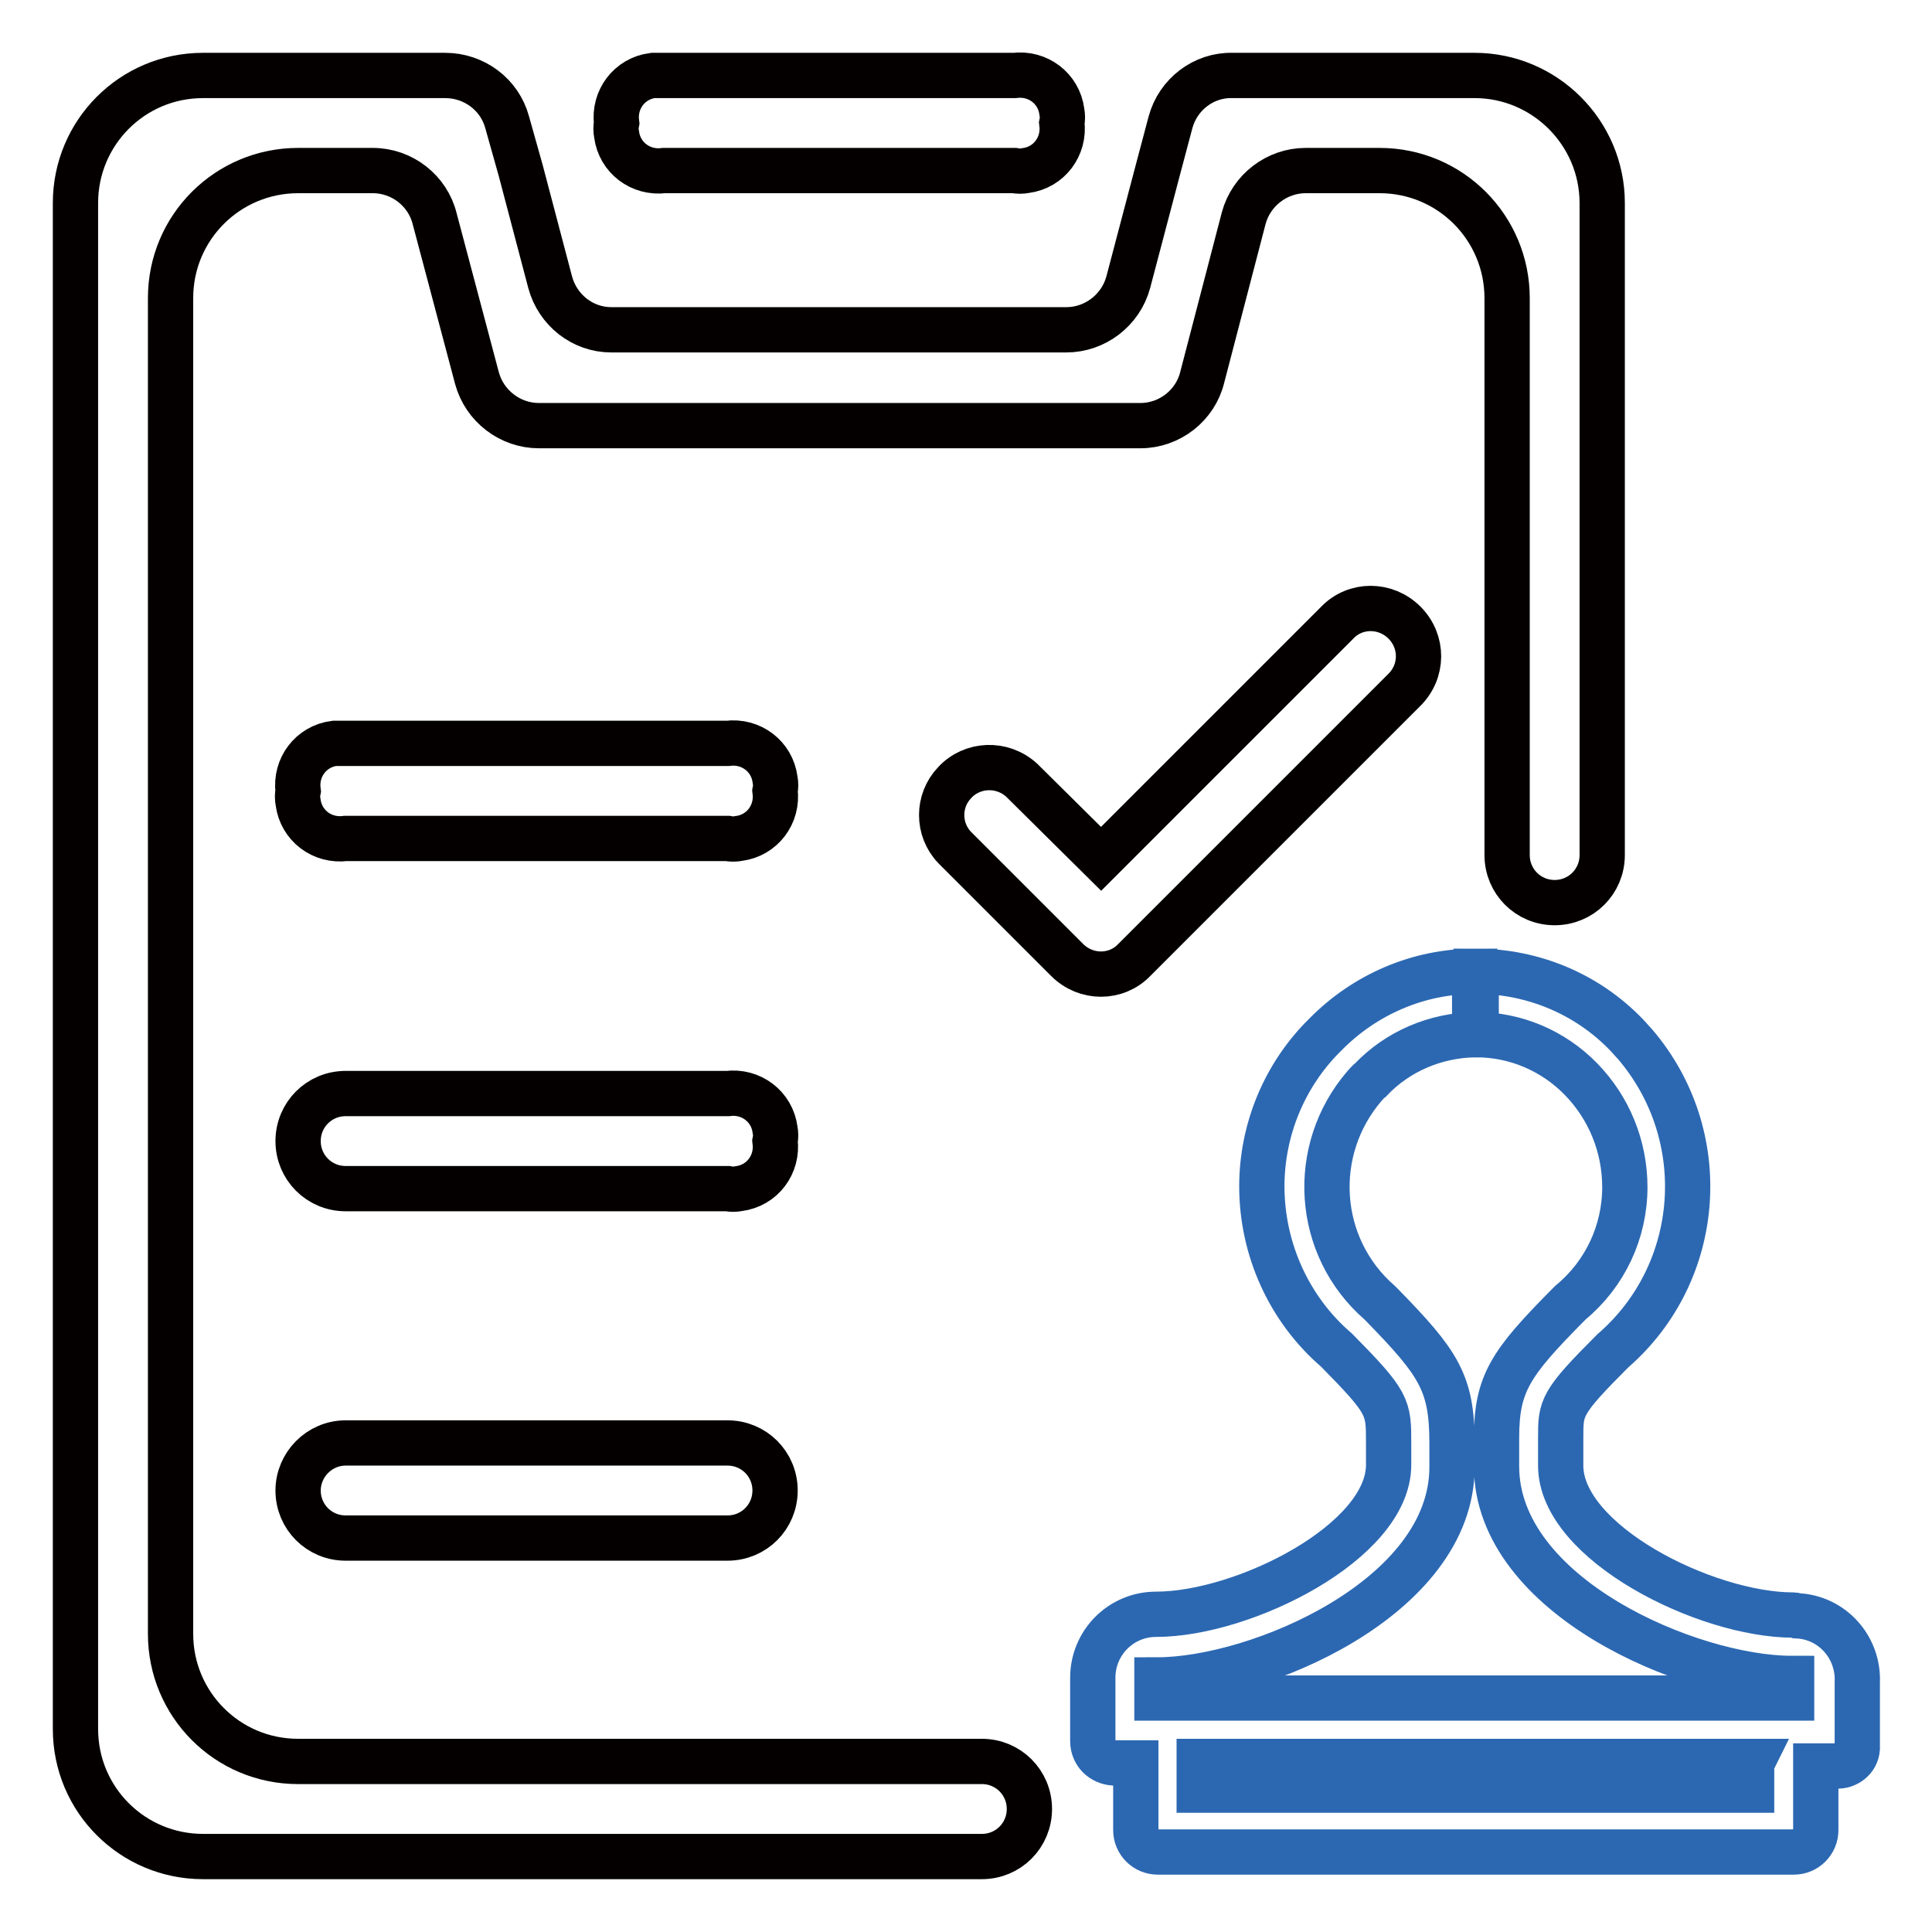
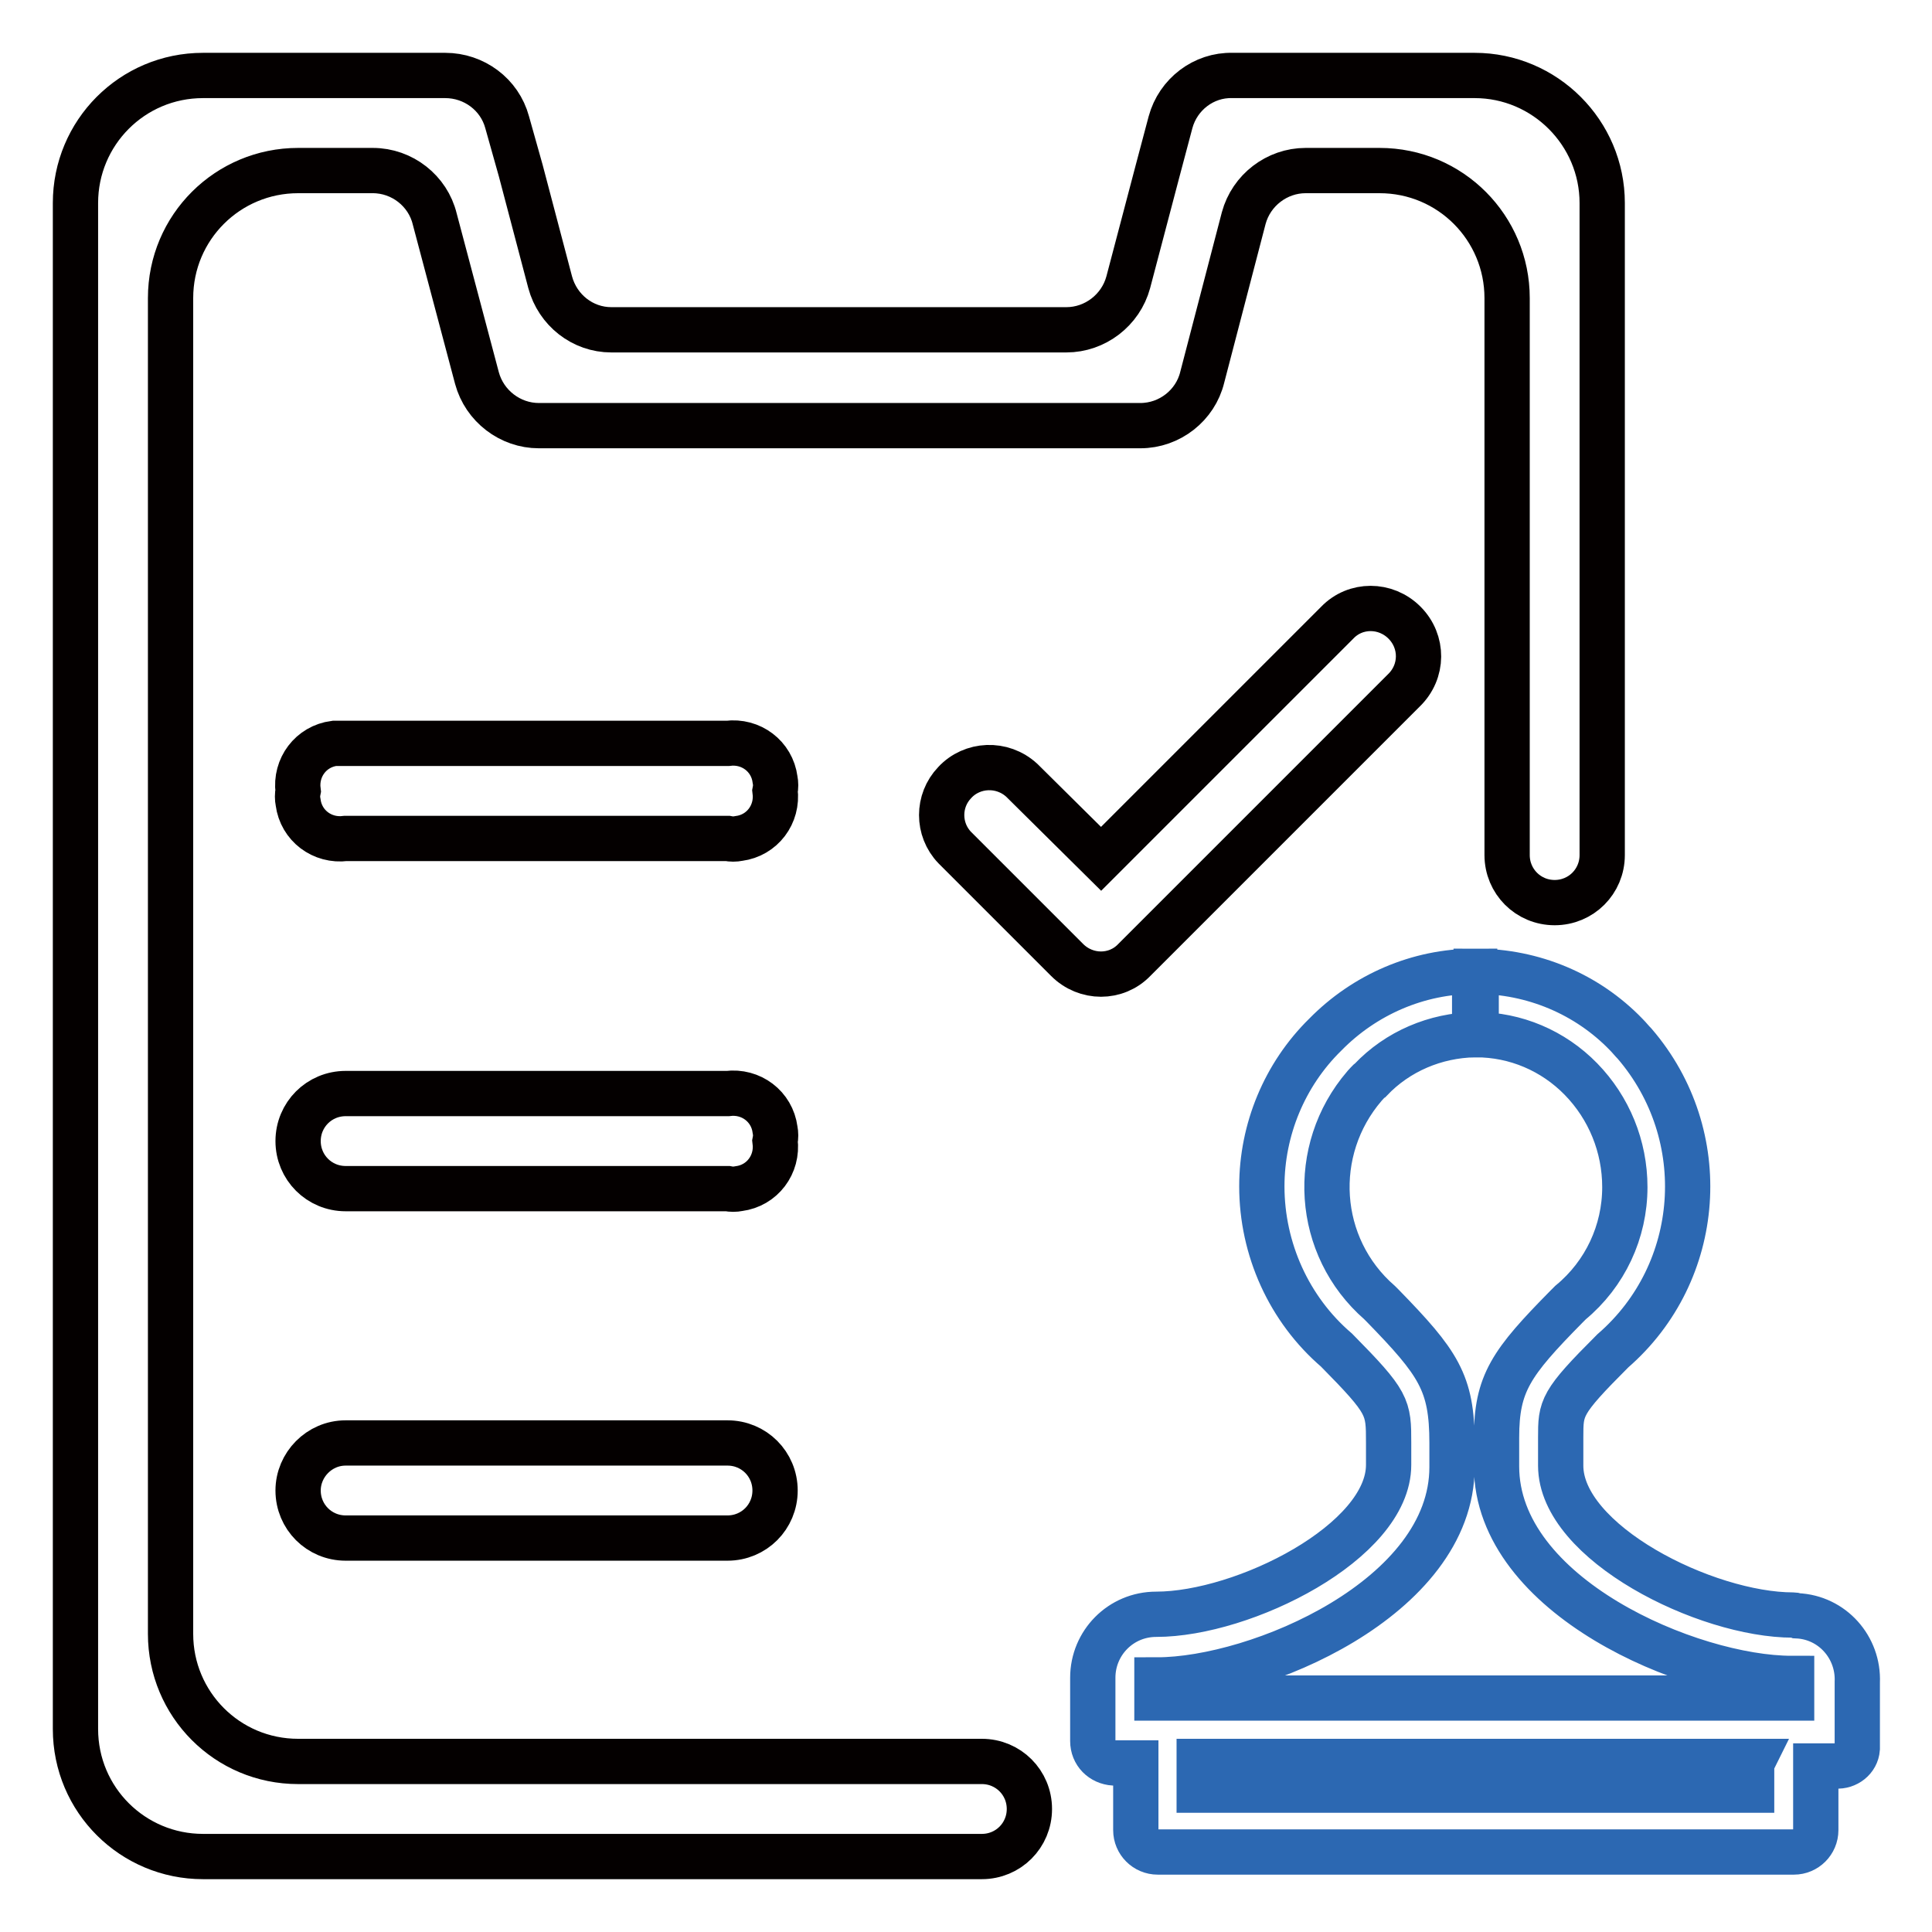
<svg xmlns="http://www.w3.org/2000/svg" version="1.1" x="0px" y="0px" viewBox="0 0 256 256" enable-background="new 0 0 256 256" xml:space="preserve">
  <g>
-     <path stroke-width="6" fill-opacity="0" stroke="#040000" d="M88,10h46.4c3.1-0.4,5.9,1.7,6.3,4.8c0.1,0.5,0.1,1,0,1.5c0.4,3.1-1.7,5.9-4.8,6.3c-0.5,0.1-1,0.1-1.5,0H88 c-3.1,0.4-5.9-1.7-6.3-4.8c-0.1-0.5-0.1-1,0-1.5c-0.4-3.1,1.7-5.9,4.8-6.3C86.9,10,87.5,10,88,10z" />
    <path stroke-width="6" fill-opacity="0" stroke="#2c68b2" d="M237.6,214c-11.6,0-30.8-9.6-30.8-19.8v-3.7c0-4,0-4.6,6.9-11.5c12-10.4,13.3-28.6,2.9-40.7 c-0.4-0.4-0.7-0.8-1.1-1.2c-5.2-5.4-12.4-8.4-19.9-8.4v8.4c5.2,0,10.2,2.1,13.9,5.9c3.7,3.8,5.8,8.9,5.8,14.3 c0,5.9-2.6,11.5-7.2,15.3l-0.5,0.5c-7.4,7.5-9.3,10.2-9.3,17.4v3.8c0,17.2,25.7,28.1,39.1,28.1v2.6h-84.1v-2.4 c13.4,0,39.1-10.9,39.1-28.2v-3.2c0-8-1.8-10.6-9.2-18.2l-0.4-0.4c-8.5-7.4-9.3-20.2-2-28.7c0.3-0.3,0.5-0.6,0.8-0.8 c3.6-3.8,8.6-5.9,13.8-6v-8.4c-7.5,0-14.6,3.1-19.8,8.4c-5.4,5.3-8.4,12.6-8.4,20.1c0,8.3,3.6,16.3,9.9,21.7 c6.9,7,6.9,7.5,6.9,12.3v2.9c0,10.2-19.2,19.8-30.8,19.8c-4.7,0-8.4,3.8-8.4,8.4v8.4c0,1.6,1.2,2.8,2.8,2.9c0,0,0.1,0,0.1,0h2.8 v8.9c0,1.6,1.3,2.9,2.9,2.9h84.3c1.6,0,2.9-1.3,2.9-2.9V234h2.7c1.4,0.1,2.7-0.9,2.8-2.3c0-0.1,0-0.3,0-0.4v-8.4 c0.2-4.6-3.3-8.6-8-8.8C237.8,214,237.7,214,237.6,214L237.6,214z M232.1,234v3.2h-73.2v-3.8h73.3 C232.1,233.6,232.1,233.8,232.1,234L232.1,234z" />
    <path stroke-width="6" fill-opacity="0" stroke="#040000" d="M212.3,26.9v86.4c0,3.5-2.8,6.3-6.3,6.3c-3.5,0-6.3-2.8-6.3-6.3V39.5c0-9.3-7.5-16.9-16.9-16.9H173 c-3.8,0-7.2,2.6-8.2,6.3L159.3,50c-0.9,3.7-4.3,6.4-8.2,6.4H71.4c-3.8,0-7.2-2.6-8.2-6.3L57.6,29c-0.9-3.7-4.3-6.4-8.2-6.4h-9.9 c-9.3,0-16.9,7.5-16.9,16.9v177c0,9.3,7.5,16.9,16.9,16.9h90.6c3.5,0,6.3,2.8,6.3,6.3s-2.8,6.3-6.3,6.3H26.9 c-9.3,0-16.9-7.5-16.9-16.9V26.9C10,17.6,17.5,10,26.9,10H59c3.8,0,7.2,2.5,8.2,6.2l1.8,6.4l3.9,14.8c1,3.7,4.3,6.3,8.1,6.3h60.3 c3.8,0,7.2-2.6,8.2-6.3l3.9-14.8l1.7-6.4c1-3.7,4.4-6.3,8.2-6.2h32.1C204.7,10,212.3,17.6,212.3,26.9z" />
    <path stroke-width="6" fill-opacity="0" stroke="#040000" d="M45.8,98.5h50.6c3.1-0.4,5.9,1.7,6.3,4.8c0.1,0.5,0.1,1,0,1.5c0.4,3.1-1.7,5.9-4.8,6.3 c-0.5,0.1-1,0.1-1.5,0H45.8c-3.1,0.4-5.9-1.7-6.3-4.8c-0.1-0.5-0.1-1,0-1.5c-0.4-3.1,1.7-5.9,4.8-6.3 C44.8,98.5,45.3,98.5,45.8,98.5z M45.8,144.9h50.6c3.1-0.4,5.9,1.7,6.3,4.8c0.1,0.5,0.1,1,0,1.5c0.4,3.1-1.7,5.9-4.8,6.3 c-0.5,0.1-1,0.1-1.5,0H45.8c-3.5,0-6.3-2.8-6.3-6.3C39.5,147.7,42.3,144.9,45.8,144.9z M45.8,191.2h50.6c3.5,0,6.3,2.8,6.3,6.3 c0,3.5-2.8,6.3-6.3,6.3H45.8c-3.5,0-6.3-2.8-6.3-6.3C39.5,194.1,42.3,191.2,45.8,191.2z M186.1,82.5c-2.5-2.5-6.5-2.5-8.9,0 l-31.3,31.3l-10.5-10.4c-2.6-2.4-6.6-2.2-8.9,0.3c-2.3,2.4-2.3,6.2,0,8.6l14.9,14.9c2.5,2.5,6.5,2.5,8.9,0l35.7-35.7 C188.6,89,188.6,85,186.1,82.5L186.1,82.5z" />
  </g>
</svg>